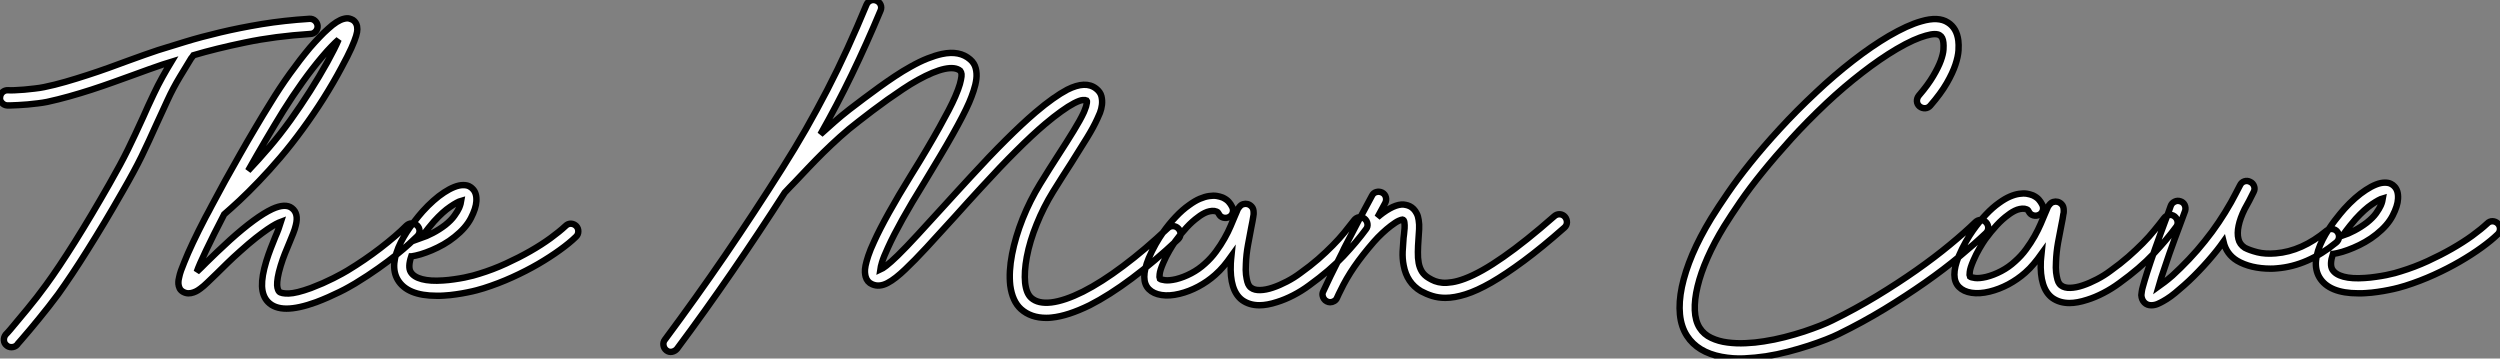
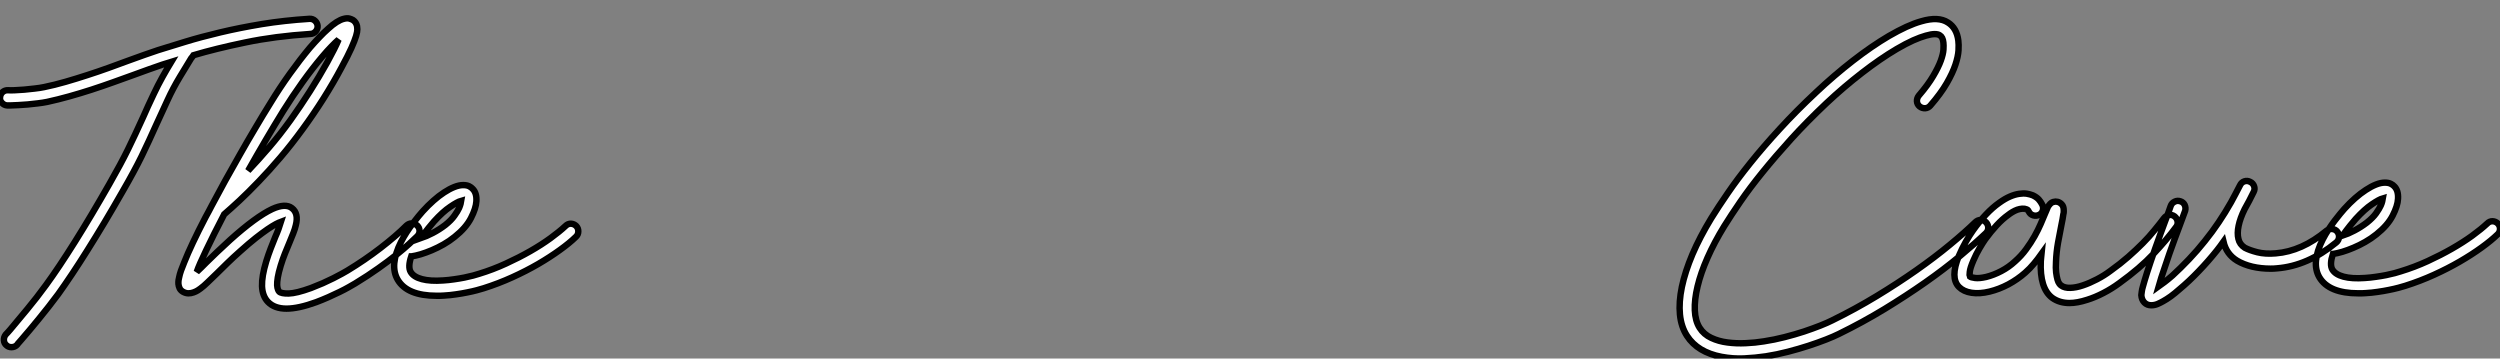
<svg xmlns="http://www.w3.org/2000/svg" viewBox="-1.062 -1.658 388.51 55.716">
  <rect x="-1.062" y="-1.658" width="388.51" height="55.716" fill="#808080" stroke="none" />
  <path d="M48.34-39.59L48.34-39.59Q48.37-39.10 48.04-38.73Q47.71-38.36 47.25-38.34L47.25-38.34Q41.70-37.98 37.12-37.02Q32.54-36.07 29.04-35.03L29.04-35.03Q28.96-34.92 28.88-34.79Q28.79-34.67 28.68-34.54L28.68-34.54Q27.97-33.39 26.93-31.66Q25.89-29.94 25.02-28.05L25.02-28.05Q24.53-27.02 24.13-26.11Q23.73-25.21 23.35-24.42L23.35-24.42Q22.70-22.94 22.13-21.74Q21.57-20.54 20.99-19.33Q20.40-18.13 19.69-16.82Q18.98-15.50 18.02-13.84L18.02-13.84Q16.60-11.35 15.23-9.06Q13.86-6.78 12.59-4.76Q11.32-2.73 10.17-1.01Q9.02 0.71 8.04 2.08L8.04 2.08Q6.56 4.07 5.04 5.92Q3.53 7.77 2.32 9.16L2.32 9.16Q2.13 9.38 1.97 9.56Q1.80 9.73 1.67 9.93L1.67 9.93Q1.50 10.14 1.26 10.24Q1.01 10.34 0.77 10.34L0.77 10.34Q0.30 10.34 0 10.06L0 10.06Q-0.38 9.76-0.41 9.27Q-0.44 8.78-0.14 8.39L-0.14 8.39Q0.03 8.23 0.19 8.04Q0.36 7.85 0.55 7.63L0.55 7.63Q1.72 6.23 3.21 4.44Q4.70 2.65 6.13 0.68L6.13 0.68Q8.09-2.00 10.62-6.03Q13.15-10.06 15.97-15.01L15.97-15.01Q16.90-16.65 17.60-17.94Q18.29-19.22 18.87-20.40Q19.44-21.57 20.00-22.76Q20.56-23.95 21.22-25.40L21.22-25.40Q21.57-26.20 21.98-27.10Q22.39-28 22.89-29.04L22.89-29.04Q23.52-30.38 24.23-31.65Q24.94-32.92 25.59-33.99L25.59-33.99Q25.24-33.88 24.90-33.78Q24.55-33.69 24.25-33.58L24.25-33.58Q23.30-33.25 22.13-32.84Q20.97-32.43 19.71-31.96L19.71-31.96Q18.21-31.42 16.57-30.83Q14.93-30.24 13.21-29.68Q11.48-29.12 9.73-28.63Q7.98-28.14 6.32-27.78L6.32-27.78Q5.63-27.64 4.85-27.55Q4.07-27.45 3.29-27.38Q2.52-27.32 1.82-27.28Q1.12-27.23 0.60-27.23L0.60-27.23L0.08-27.23Q-0.38-27.26-0.72-27.63Q-1.07-28-1.01-28.46L-1.01-28.46Q-0.98-28.96-0.63-29.29Q-0.27-29.61 0.22-29.59L0.22-29.59Q0.60-29.56 1.27-29.59Q1.94-29.61 2.73-29.68Q3.53-29.75 4.35-29.85Q5.17-29.94 5.85-30.08L5.85-30.08Q7.46-30.41 9.16-30.90Q10.86-31.39 12.54-31.94Q14.22-32.48 15.83-33.06Q17.45-33.63 18.89-34.18L18.89-34.18Q20.18-34.64 21.36-35.07Q22.53-35.49 23.54-35.82L23.54-35.82Q25.38-36.39 27.79-37.13Q30.21-37.87 33.20-38.58Q36.18-39.29 39.66-39.87Q43.15-40.44 47.09-40.69L47.09-40.69Q47.58-40.71 47.93-40.39Q48.29-40.06 48.34-39.59ZM63.82-8.56L63.82-8.56Q64.18-8.20 64.18-7.72Q64.18-7.25 63.82-6.89L63.82-6.89Q63.41-6.48 62.60-5.74Q61.80-5.00 60.59-4.03Q59.39-3.06 57.79-1.93Q56.19-0.79 54.17 0.44L54.17 0.44Q53.81 0.66 53.18 1.01Q52.55 1.37 51.75 1.76Q50.94 2.16 50.01 2.57Q49.08 2.98 48.13 3.34L48.13 3.34Q45.36 4.35 43.50 4.35L43.50 4.35Q41.64 4.35 40.63 3.31L40.63 3.31Q39.76 2.41 39.70 0.86Q39.65-0.68 40.36-3.01L40.36-3.01Q40.69-4.07 41.06-5.03Q41.43-5.99 41.78-6.84L41.78-6.84Q42.03-7.38 42.27-8.04Q42.52-8.70 42.66-9.16L42.66-9.16Q42.36-9.05 41.84-8.78Q41.32-8.50 40.55-7.98Q39.79-7.46 38.73-6.63Q37.68-5.80 36.31-4.57L36.31-4.57Q35.19-3.58 34.30-2.71Q33.41-1.83 32.68-1.12L32.68-1.12Q31.86-0.33 31.25 0.26Q30.65 0.85 30.13 1.23L30.13 1.23Q30.00 1.34 29.71 1.52Q29.42 1.70 29.05 1.83Q28.68 1.97 28.26 1.97Q27.84 1.97 27.40 1.72L27.40 1.72Q27.04 1.50 26.89 1.18Q26.74 0.85 26.71 0.52Q26.69 0.19 26.73-0.08Q26.77-0.36 26.82-0.52L26.82-0.52Q26.91-0.98 27.11-1.56Q27.32-2.13 27.62-2.87L27.62-2.87Q28.14-4.18 28.96-5.92Q29.78-7.66 30.93-9.87L30.93-9.87Q31.14-10.25 31.42-10.77Q31.69-11.29 31.88-11.65L31.88-11.65Q32.87-13.51 33.97-15.52Q35.08-17.53 36.26-19.59Q37.43-21.66 38.64-23.69Q39.84-25.73 41.02-27.62L41.02-27.62Q42.41-29.91 44.01-32.14Q45.61-34.37 47.14-36.20L47.14-36.20Q47.93-37.11 48.63-37.84Q49.33-38.58 49.96-39.13L49.96-39.13Q51.38-40.44 52.42-40.69L52.42-40.69Q52.91-40.82 53.27-40.73Q53.62-40.63 53.84-40.50L53.84-40.50Q54.33-40.17 54.47-39.54L54.47-39.54Q54.50-39.38 54.51-39.05Q54.52-38.72 54.32-38.02Q54.11-37.32 53.58-36.13Q53.05-34.95 52.04-33.09L52.04-33.09Q50.80-30.76 49.25-28.30Q47.69-25.84 46.05-23.60L46.05-23.60Q44.30-21.19 42.55-19.14Q40.80-17.09 39.18-15.41Q37.57-13.73 36.19-12.44Q34.81-11.16 33.82-10.31L33.82-10.31Q32.10-7 31.01-4.70Q29.91-2.41 29.56-1.37L29.56-1.37Q29.91-1.70 30.28-2.06Q30.65-2.43 31.04-2.82L31.04-2.82Q31.77-3.53 32.69-4.42Q33.61-5.30 34.73-6.32L34.73-6.32Q38.77-9.95 41.29-11.13L41.29-11.13Q43.34-12.06 44.35-11.27L44.35-11.27Q45.42-10.45 44.95-8.61L44.95-8.61Q44.82-8.04 44.56-7.38Q44.30-6.73 43.97-5.93L43.97-5.93Q43.61-5.11 43.26-4.21Q42.90-3.31 42.60-2.32L42.60-2.32Q42.27-1.23 42.15-0.49Q42.03 0.25 42.05 0.70Q42.08 1.15 42.18 1.38Q42.27 1.61 42.36 1.70L42.36 1.70Q42.66 2.02 43.85 2.00Q45.04 1.97 47.30 1.15L47.30 1.15Q48.23 0.79 49.14 0.40Q50.04 0 50.79-0.38Q51.54-0.77 52.12-1.08Q52.69-1.39 52.96-1.56L52.96-1.56Q55.67-3.20 58.09-5.06Q60.51-6.92 62.15-8.56L62.15-8.56Q62.51-8.89 62.99-8.90Q63.46-8.91 63.82-8.56ZM43.01-26.39L43.01-26.39Q41.64-24.17 40.26-21.82Q38.88-19.47 37.54-17.09L37.54-17.09Q39.10-18.73 40.78-20.69Q42.46-22.64 44.13-24.96L44.13-24.96Q45.66-27.10 47.14-29.42Q48.62-31.75 49.82-33.91L49.82-33.91Q51.08-36.20 51.60-37.46L51.60-37.46Q51.13-37.05 50.49-36.39Q49.85-35.74 49-34.73L49-34.73Q47.52-32.98 45.96-30.80Q44.41-28.63 43.01-26.39ZM88.54-8.48L88.54-8.48Q88.87-8.12 88.85-7.63Q88.84-7.14 88.48-6.81L88.48-6.81Q87.50-5.85 85.98-4.76Q84.46-3.66 82.61-2.58Q80.75-1.50 78.59-0.52Q76.43 0.46 74.16 1.18L74.16 1.18Q73.75 1.31 73.08 1.49Q72.41 1.67 71.59 1.83Q70.77 2.00 69.84 2.13Q68.91 2.27 67.98 2.32L67.98 2.32Q67.68 2.35 67.39 2.35Q67.10 2.35 66.83 2.35L66.83 2.35Q62.26 2.35 60.79-0.14L60.79-0.14Q59.47-2.38 61.30-6.02L61.30-6.02Q61.71-6.81 62.19-7.55Q62.67-8.29 63.15-8.91Q63.63-9.54 64.03-10.02Q64.42-10.50 64.67-10.77L64.67-10.77Q65.49-11.68 66.34-12.43Q67.18-13.18 68.00-13.71Q68.82-14.25 69.58-14.55Q70.33-14.85 70.96-14.85L70.96-14.85Q71.53-14.85 71.89-14.67Q72.24-14.49 72.43-14.27L72.43-14.27Q73.09-13.62 73.01-12.33L73.01-12.33Q72.95-11.24 72.17-9.72Q71.39-8.20 69.64-6.81L69.64-6.81Q68.82-6.15 67.91-5.63Q66.99-5.11 66.09-4.73Q65.19-4.35 64.37-4.10Q63.55-3.86 62.92-3.77L62.92-3.77L62.89-3.77Q62.34-2.11 62.81-1.34L62.81-1.34Q63.27-0.57 64.56-0.23Q65.84 0.11 67.84-0.03L67.84-0.03Q68.69-0.08 69.55-0.21Q70.41-0.33 71.16-0.48Q71.91-0.63 72.50-0.79Q73.09-0.96 73.45-1.07L73.45-1.07Q75.58-1.72 77.60-2.65Q79.63-3.58 81.38-4.58Q83.13-5.58 84.53-6.60Q85.94-7.63 86.87-8.50L86.87-8.50Q87.23-8.86 87.71-8.85Q88.18-8.83 88.54-8.48ZM66.42-9.19L66.42-9.19Q66.12-8.86 65.56-8.16Q65.00-7.46 64.37-6.59L64.37-6.59Q65.24-6.89 66.24-7.41Q67.24-7.93 68.17-8.64L68.17-8.64Q69.10-9.38 69.60-10.09Q70.11-10.80 70.33-11.29L70.33-11.29Q70.49-11.68 70.56-11.95Q70.63-12.22 70.66-12.41L70.66-12.41Q70.08-12.25 68.95-11.48Q67.81-10.72 66.42-9.19Z" fill="white" stroke="black" stroke-width="1" vector-effect="non-scaling-stroke" transform="translate(0 0) scale(1 1) translate(-0.043 41.955)" />
-   <path d="M74.46-8.07L74.46-8.07Q74.81-7.71 74.80-7.23Q74.79-6.75 74.43-6.40L74.43-6.40Q70.71-2.90 67.22-0.30Q63.74 2.30 60.68 3.86L60.68 3.86Q57.29 5.52 54.80 5.77L54.80 5.77Q54.58 5.80 54.36 5.81Q54.14 5.82 53.92 5.82L53.92 5.82Q51.54 5.82 50.01 4.46L50.01 4.46Q48.67 3.25 48.34 0.79L48.34 0.79Q48.10-1.37 48.62-4.07L48.62-4.07Q49.14-6.75 50.27-9.60Q51.41-12.44 52.99-15.01L52.99-15.01Q54.50-17.47 55.78-19.44L55.78-19.44Q57.18-21.60 58.20-23.27Q59.23-24.94 59.77-26.11L59.77-26.11Q59.80-26.20 59.91-26.46Q60.02-26.71 60.12-27.03Q60.21-27.34 60.25-27.62Q60.29-27.89 60.21-27.97L60.21-27.97Q60.07-28.05 59.62-28.03Q59.17-28 58.27-27.54L58.27-27.54Q57.37-27.07 56.25-26.26Q55.13-25.46 53.76-24.31L53.76-24.31Q51.73-22.59 49.29-20.15Q46.84-17.72 43.86-14.46L43.86-14.46Q42.74-13.23 41.71-12.11Q40.69-10.99 39.79-9.98L39.79-9.98Q37.21-7.14 35.33-5.10Q33.44-3.06 32.02-1.72L32.02-1.72Q31.28-1.01 30.58-0.46Q29.89 0.08 29.26 0.41Q28.63 0.74 28.04 0.79Q27.45 0.85 26.88 0.60L26.88 0.60Q26.11 0.27 25.87-0.57L25.87-0.57Q25.79-0.85 25.76-1.26Q25.73-1.67 25.85-2.30Q25.98-2.93 26.28-3.84Q26.58-4.76 27.18-6.04L27.18-6.04Q28.05-7.96 29.49-10.54Q30.93-13.13 32.92-16.35L32.92-16.35Q34.32-18.59 35.40-20.43Q36.48-22.26 37.31-23.75Q38.14-25.24 38.76-26.43Q39.38-27.62 39.79-28.57L39.79-28.57Q40.30-29.75 40.51-30.50Q40.71-31.25 40.76-31.69Q40.80-32.13 40.71-32.32Q40.63-32.51 40.58-32.57L40.58-32.57Q39.81-33.22 38.13-32.87Q36.45-32.51 34.02-31.17L34.02-31.17Q32.84-30.52 31.65-29.72Q30.46-28.93 29.29-28.10Q28.11-27.26 26.96-26.39Q25.81-25.51 24.75-24.69L24.75-24.69Q23.24-23.54 21.88-22.31Q20.51-21.08 19.28-19.87Q18.05-18.65 16.97-17.51Q15.89-16.38 14.96-15.39L14.96-15.39Q14.49-14.93 14.08-14.48Q13.67-14.03 13.29-13.64L13.29-13.64Q9.27-7.38 5.10-1.31Q0.93 4.76-3.45 10.64L-3.45 10.64Q-3.75 10.99-4.22 11.09Q-4.70 11.18-5.09 10.88L-5.09 10.88Q-5.47 10.58-5.55 10.09Q-5.63 9.60-5.33 9.21L-5.33 9.21Q-0.55 2.79 4.01-3.87Q8.56-10.53 12.91-17.42L12.91-17.42Q14.82-20.43 16.56-23.46Q18.29-26.50 19.92-29.64Q21.55-32.79 23.05-36.07Q24.55-39.35 26.00-42.85L26.00-42.85Q26.20-43.31 26.63-43.49Q27.07-43.67 27.54-43.48L27.54-43.48Q28-43.29 28.19-42.85Q28.38-42.41 28.19-41.95L28.19-41.95Q26.00-36.72 23.71-31.98Q21.41-27.23 18.84-22.70L18.84-22.70Q19.88-23.65 20.99-24.62Q22.09-25.59 23.32-26.55L23.32-26.55Q24.39-27.37 25.57-28.26Q26.74-29.15 27.96-30.02Q29.18-30.90 30.41-31.72Q31.64-32.54 32.87-33.22L32.87-33.22Q34.29-34.02 35.49-34.49Q36.70-34.97 37.73-35.19L37.73-35.19Q40.47-35.77 42.11-34.34L42.11-34.34Q42.77-33.77 42.97-32.98Q43.18-32.18 43.07-31.29Q42.96-30.41 42.64-29.46Q42.33-28.52 41.95-27.64L41.95-27.64Q41.51-26.63 40.88-25.42Q40.25-24.20 39.39-22.67Q38.53-21.14 37.42-19.28Q36.31-17.42 34.92-15.12L34.92-15.12Q31.04-8.86 29.34-5.11L29.34-5.11Q28.66-3.64 28.42-2.84Q28.19-2.05 28.14-1.67L28.14-1.67Q28.44-1.80 29.07-2.28Q29.70-2.76 30.84-3.86L30.84-3.86Q32.18-5.17 33.96-7.11Q35.74-9.05 38.04-11.57L38.04-11.57Q38.96-12.58 39.98-13.70Q40.99-14.82 42.14-16.05L42.14-16.05Q45.17-19.36 47.66-21.83Q50.15-24.31 52.25-26.11L52.25-26.11Q53.73-27.37 54.95-28.23Q56.16-29.09 57.20-29.64L57.20-29.64Q60.07-31.09 61.69-29.80L61.69-29.80Q62.34-29.29 62.51-28.62Q62.67-27.95 62.59-27.29Q62.51-26.63 62.28-26.04Q62.04-25.46 61.88-25.13L61.88-25.13Q61.30-23.84 60.28-22.18Q59.25-20.51 57.78-18.18L57.78-18.18Q57.15-17.20 56.45-16.11Q55.75-15.01 54.99-13.78L54.99-13.78Q53.51-11.38 52.45-8.75Q51.38-6.13 50.91-3.64L50.91-3.64Q50.48-1.31 50.65 0.36Q50.83 2.02 51.60 2.71L51.60 2.71Q52.66 3.66 54.73 3.42Q56.79 3.17 59.64 1.75L59.64 1.75Q62.51 0.30 65.88-2.23Q69.26-4.76 72.82-8.12L72.82-8.12Q73.17-8.45 73.65-8.44Q74.13-8.42 74.46-8.07ZM103.39-9.60L103.39-9.60Q103.77-9.30 103.85-8.82Q103.93-8.34 103.63-7.96L103.63-7.96Q102.21-6.02 100.12-3.79Q98.03-1.56 94.80 0.77L94.80 0.77Q93.63 1.64 92.33 2.31Q91.03 2.98 89.80 3.36L89.80 3.36Q88.27 3.86 87.06 3.86L87.06 3.86Q85.50 3.86 84.38 3.06L84.38 3.06Q82.41 1.59 82.61-2.65L82.61-2.65Q82.63-2.93 82.65-3.20Q82.66-3.47 82.69-3.75L82.69-3.75Q82.14-2.98 81.53-2.24Q80.91-1.50 80.17-0.85L80.17-0.85Q79.00 0.19 77.56 0.96Q76.13 1.72 74.65 2.08L74.65 2.08Q73.09 2.46 71.85 2.27Q70.60 2.08 69.89 1.37L69.89 1.37Q68.47-0.05 69.86-3.45L69.86-3.45Q70.33-4.57 70.94-5.65Q71.56-6.73 72.05-7.41L72.05-7.41Q73.01-8.78 74.06-9.88Q75.11-10.99 76.13-11.70L76.13-11.70Q77.03-12.36 77.81-12.69Q78.59-13.02 79.24-13.11Q79.90-13.21 80.42-13.13Q80.94-13.04 81.35-12.88L81.35-12.88Q81.98-12.58 82.29-12.22Q82.61-11.87 82.82-11.43L82.82-11.43Q83.04-10.99 82.91-10.53Q82.77-10.06 82.33-9.84L82.33-9.84Q81.89-9.63 81.43-9.76Q80.96-9.90 80.75-10.34L80.75-10.34Q80.61-10.55 80.58-10.60Q80.55-10.64 80.42-10.69L80.42-10.69Q80.09-10.83 79.71-10.80Q79.32-10.77 78.94-10.64Q78.56-10.50 78.19-10.28Q77.82-10.06 77.52-9.82L77.52-9.82Q76.64-9.19 75.74-8.22Q74.84-7.25 73.96-6.04L73.96-6.04Q73.58-5.50 73.06-4.61Q72.54-3.72 72.13-2.76L72.13-2.76Q71.61-1.56 71.56-0.97Q71.50-0.38 71.56-0.27L71.56-0.27Q71.75-0.11 72.39-0.03Q73.04 0.05 74.10-0.19L74.10-0.19Q75.30-0.49 76.47-1.11Q77.63-1.72 78.59-2.60L78.59-2.60Q79.57-3.47 80.32-4.50Q81.07-5.52 81.63-6.52Q82.20-7.52 82.59-8.45Q82.99-9.38 83.26-10.04L83.26-10.04Q83.40-10.34 83.48-10.55Q83.56-10.77 83.64-10.94L83.64-10.94Q83.75-11.21 83.89-11.35L83.89-11.35Q84.19-11.76 84.55-11.85Q84.90-11.95 85.20-11.87L85.20-11.87Q85.56-11.79 85.86-11.47Q86.16-11.16 86.16-10.55L86.16-10.55Q86.16-10.42 86.16-10.28Q86.16-10.14 86.11-9.93L86.11-9.93Q86.05-9.60 85.98-9.17Q85.91-8.75 85.80-8.26L85.80-8.26Q85.56-7.05 85.29-5.54Q85.01-4.02 84.96-2.54L84.96-2.54Q84.90-1.56 84.98-0.89Q85.07-0.22 85.19 0.21Q85.31 0.63 85.48 0.85Q85.64 1.07 85.78 1.15L85.78 1.15Q86.30 1.53 87.19 1.50Q88.07 1.48 89.13 1.12Q90.18 0.77 91.31 0.18Q92.45-0.41 93.43-1.15L93.43-1.15Q94.96-2.24 96.20-3.32Q97.43-4.40 98.44-5.43Q99.45-6.45 100.26-7.44Q101.06-8.42 101.75-9.32L101.75-9.32Q102.05-9.73 102.53-9.82Q103.00-9.90 103.39-9.60ZM134.56-9.87L134.56-9.87Q134.86-9.49 134.85-9.01Q134.83-8.53 134.45-8.20L134.45-8.20Q130.95-5.11 128.15-3.04Q125.34-0.96 123.10 0.33Q120.86 1.61 119.11 2.16Q117.36 2.71 115.96 2.71L115.96 2.71Q114.87 2.71 113.94 2.42Q113.01 2.13 112.16 1.67L112.16 1.67Q109.98 0.38 109.48-2.32L109.48-2.32Q109.27-3.39 109.32-4.50Q109.38-5.61 109.46-6.59L109.46-6.59Q109.46-6.70 109.53-7.16Q109.59-7.63 109.62-8.12Q109.65-8.61 109.59-9.02Q109.54-9.43 109.29-9.46L109.29-9.46Q109.16-9.46 108.72-9.27Q108.28-9.08 107.49-8.48L107.49-8.48Q106.83-7.98 106.15-7.34Q105.46-6.70 104.84-5.99L104.84-5.99Q103.06-3.94 101.80-2.11Q100.54-0.27 99.67 1.56L99.67 1.56Q99.53 1.83 99.39 2.12Q99.26 2.41 99.12 2.71L99.12 2.71Q98.98 3.04 98.68 3.21Q98.38 3.39 98.05 3.39L98.05 3.39Q97.78 3.39 97.52 3.25Q97.26 3.12 97.10 2.88Q96.93 2.65 96.88 2.35Q96.82 2.05 96.96 1.75L96.96 1.75L97.54 0.52Q98.11-0.71 98.70-1.87Q99.29-3.04 99.91-4.29L99.91-4.29Q100.05-4.62 100.21-4.94Q100.38-5.25 100.54-5.58L100.54-5.58Q101.58-7.60 102.54-9.42Q103.50-11.24 104.56-13.18L104.56-13.18Q104.78-13.62 105.25-13.74Q105.71-13.86 106.15-13.64L106.15-13.64Q106.59-13.40 106.71-12.93Q106.83-12.47 106.61-12.03L106.61-12.03Q106.31-11.48 106.01-10.92Q105.71-10.36 105.41-9.82L105.41-9.82Q105.63-10.01 105.83-10.17Q106.04-10.34 106.26-10.50L106.26-10.50Q108.47-12.09 109.84-11.73L109.84-11.73Q110.11-11.68 110.43-11.53Q110.74-11.38 111.02-11.10Q111.29-10.83 111.51-10.40Q111.73-9.98 111.81-9.38L111.81-9.38Q111.92-8.72 111.88-7.97Q111.84-7.22 111.78-6.40L111.78-6.40Q111.70-5.33 111.69-4.40Q111.67-3.47 111.81-2.72Q111.95-1.97 112.31-1.38Q112.68-0.79 113.37-0.38L113.37-0.38Q113.80-0.11 114.32 0.10Q114.84 0.30 115.51 0.36Q116.18 0.41 117.03 0.27Q117.88 0.14 118.97-0.27L118.97-0.27Q121.52-1.23 124.96-3.64Q128.41-6.04 132.89-9.98L132.89-9.98Q133.27-10.31 133.75-10.28Q134.23-10.25 134.56-9.87Z" fill="white" stroke="black" stroke-width="1" vector-effect="non-scaling-stroke" transform="translate(107.652 0) scale(1 1) translate(-0.057 41.92)" />
  <path d="M48.07-8.67L48.07-8.67Q48.40-8.31 48.40-7.83Q48.40-7.36 48.04-7L48.04-7Q46.32-5.36 43.93-3.38Q41.54-1.39 38.60 0.67Q35.66 2.73 32.27 4.80Q28.88 6.86 25.18 8.67L25.18 8.67Q24.42 9.05 23.20 9.53Q21.98 10.01 20.48 10.50Q18.98 10.99 17.28 11.43Q15.59 11.87 13.86 12.14L13.86 12.14Q12.20 12.39 10.46 12.47Q8.72 12.55 6.95 12.22L6.95 12.22Q3.23 11.51 1.59 8.97L1.59 8.97Q0.68 7.57 0.49 5.65Q0.30 3.72 0.79 1.35Q1.29-1.01 2.43-3.71Q3.58-6.40 5.36-9.32L5.36-9.32Q6.43-11.05 7.93-13.23Q9.43-15.42 11.44-17.92Q13.45-20.43 16.00-23.20Q18.54-25.98 21.66-28.90L21.66-28.90Q24.45-31.53 27.37-33.80Q30.30-36.07 32.95-37.63L32.95-37.63Q34.40-38.47 35.66-39.05Q36.91-39.62 37.98-39.92L37.98-39.92Q40.66-40.71 42.14-39.73L42.14-39.73Q43.50-38.88 43.75-36.94L43.75-36.94Q43.83-36.34 43.78-35.40Q43.72-34.45 43.30-33.18Q42.88-31.91 41.96-30.31Q41.04-28.71 39.40-26.82L39.40-26.82Q39.07-26.44 38.60-26.41Q38.12-26.39 37.73-26.69L37.73-26.69Q37.35-27.02 37.32-27.49Q37.30-27.97 37.60-28.36L37.60-28.36Q39.05-30.05 39.85-31.42Q40.66-32.79 41.03-33.81Q41.40-34.84 41.44-35.53Q41.48-36.23 41.43-36.61L41.43-36.61Q41.34-37.49 40.85-37.76L40.85-37.76Q40.61-37.93 40.07-37.93Q39.54-37.93 38.71-37.69Q37.87-37.46 36.74-36.96Q35.60-36.45 34.15-35.60L34.15-35.60Q31.61-34.10 28.78-31.91Q25.95-29.72 23.27-27.21L23.27-27.21Q20.23-24.34 17.76-21.62Q15.29-18.89 13.32-16.46Q11.35-14.03 9.88-11.89Q8.42-9.76 7.38-8.09L7.38-8.09Q5.82-5.55 4.77-3.17Q3.72-0.79 3.23 1.27Q2.73 3.34 2.80 4.99Q2.87 6.64 3.55 7.71L3.55 7.71Q4.21 8.75 5.36 9.28Q6.51 9.82 7.88 9.99Q9.24 10.17 10.71 10.10Q12.17 10.04 13.51 9.82L13.51 9.82Q15.15 9.57 16.75 9.16Q18.35 8.75 19.76 8.29Q21.16 7.82 22.30 7.37Q23.43 6.92 24.14 6.56L24.14 6.56Q27.75 4.79 31.06 2.78Q34.37 0.77 37.23-1.24Q40.09-3.25 42.41-5.17Q44.73-7.08 46.40-8.70L46.40-8.70Q46.76-9.05 47.24-9.05Q47.71-9.05 48.07-8.67ZM77.36-9.60L77.36-9.60Q77.74-9.30 77.82-8.82Q77.90-8.34 77.60-7.96L77.60-7.96Q76.18-6.02 74.09-3.79Q72.00-1.56 68.77 0.77L68.77 0.77Q67.59 1.64 66.29 2.31Q65.00 2.98 63.77 3.36L63.77 3.36Q62.23 3.86 61.03 3.86L61.03 3.86Q59.47 3.86 58.35 3.06L58.35 3.06Q56.38 1.59 56.57-2.65L56.57-2.65Q56.60-2.93 56.62-3.20Q56.63-3.47 56.66-3.75L56.66-3.75Q56.11-2.98 55.49-2.24Q54.88-1.50 54.14-0.85L54.14-0.85Q52.96 0.19 51.53 0.96Q50.09 1.72 48.62 2.08L48.62 2.08Q47.06 2.46 45.81 2.27Q44.57 2.08 43.86 1.37L43.86 1.37Q42.44-0.05 43.83-3.45L43.83-3.45Q44.30-4.57 44.91-5.65Q45.53-6.73 46.02-7.41L46.02-7.41Q46.98-8.78 48.03-9.88Q49.08-10.99 50.09-11.70L50.09-11.70Q51.00-12.36 51.78-12.69Q52.55-13.02 53.21-13.11Q53.87-13.21 54.39-13.13Q54.91-13.04 55.32-12.88L55.32-12.88Q55.95-12.58 56.26-12.22Q56.57-11.87 56.79-11.43L56.79-11.43Q57.01-10.99 56.88-10.53Q56.74-10.06 56.30-9.84L56.30-9.84Q55.86-9.63 55.40-9.76Q54.93-9.90 54.71-10.34L54.71-10.34Q54.58-10.55 54.55-10.60Q54.52-10.64 54.39-10.69L54.39-10.69Q54.06-10.83 53.68-10.80Q53.29-10.77 52.91-10.64Q52.53-10.50 52.16-10.28Q51.79-10.06 51.49-9.82L51.49-9.82Q50.61-9.19 49.71-8.22Q48.81-7.25 47.93-6.04L47.93-6.04Q47.55-5.50 47.03-4.61Q46.51-3.72 46.10-2.76L46.10-2.76Q45.58-1.56 45.53-0.97Q45.47-0.38 45.53-0.27L45.53-0.27Q45.72-0.11 46.36-0.03Q47.00 0.05 48.07-0.19L48.07-0.19Q49.27-0.49 50.44-1.11Q51.60-1.72 52.55-2.60L52.55-2.60Q53.54-3.47 54.29-4.50Q55.04-5.52 55.60-6.52Q56.16-7.52 56.56-8.45Q56.96-9.38 57.23-10.04L57.23-10.04Q57.37-10.34 57.45-10.55Q57.53-10.77 57.61-10.94L57.61-10.94Q57.72-11.21 57.86-11.35L57.86-11.35Q58.16-11.76 58.52-11.85Q58.87-11.95 59.17-11.87L59.17-11.87Q59.53-11.79 59.83-11.47Q60.13-11.16 60.13-10.55L60.13-10.55Q60.13-10.42 60.13-10.28Q60.13-10.14 60.07-9.93L60.07-9.93Q60.02-9.60 59.95-9.17Q59.88-8.75 59.77-8.26L59.77-8.26Q59.53-7.05 59.25-5.54Q58.98-4.02 58.93-2.54L58.93-2.54Q58.87-1.56 58.95-0.89Q59.04-0.22 59.16 0.21Q59.28 0.63 59.45 0.85Q59.61 1.07 59.75 1.15L59.75 1.15Q60.27 1.53 61.15 1.50Q62.04 1.48 63.10 1.12Q64.15 0.77 65.28 0.18Q66.42-0.41 67.40-1.15L67.40-1.15Q68.93-2.24 70.16-3.32Q71.39-4.40 72.41-5.43Q73.42-6.45 74.22-7.44Q75.03-8.42 75.71-9.32L75.71-9.32Q76.02-9.73 76.49-9.82Q76.97-9.90 77.36-9.60ZM102.65-7.22L102.65-7.22Q102.95-6.84 102.91-6.36Q102.87-5.88 102.48-5.55L102.48-5.55Q98.05-1.91 93.27-1.53L93.27-1.53Q93.02-1.50 92.76-1.49Q92.50-1.48 92.26-1.48L92.26-1.48Q90.78-1.48 89.44-1.79Q88.10-2.11 87.09-2.71L87.09-2.71Q85.42-3.72 84.96-5.66L84.96-5.66Q84.71-5.30 84.45-4.98Q84.19-4.65 83.92-4.29L83.92-4.29Q82.61-2.65 81.10-1.08Q79.60 0.49 78.12 1.72L78.12 1.72Q77.41 2.35 76.77 2.82Q76.13 3.28 75.58 3.58L75.58 3.58Q75.20 3.80 74.72 4.01Q74.24 4.21 73.72 4.21L73.72 4.21Q73.09 4.21 72.67 3.79Q72.24 3.36 72.19 2.63L72.19 2.63Q72.21 2.41 72.26 2.08Q72.30 1.75 72.43 1.31L72.43 1.31Q72.65 0.49 73.10-0.93Q73.55-2.35 74.35-4.62L74.35-4.62Q74.79-5.88 75.18-6.93Q75.58-7.98 75.88-8.83L75.88-8.83Q76.15-9.54 76.37-10.13Q76.59-10.72 76.75-11.21L76.75-11.21Q76.92-11.68 77.36-11.89Q77.79-12.11 78.26-11.95L78.26-11.95Q78.72-11.81 78.93-11.38Q79.13-10.94 79.00-10.47L79.00-10.47Q78.61-9.41 78.09-8.01L78.09-8.01Q77.77-7.14 77.38-6.11Q77-5.09 76.56-3.83L76.56-3.83Q76.43-3.45 76.22-2.83Q76.02-2.21 75.77-1.50Q75.52-0.79 75.29-0.07Q75.06 0.66 74.89 1.26L74.89 1.26Q75.28 0.98 75.81 0.59Q76.34 0.19 77.03-0.41L77.03-0.41Q78.29-1.56 79.60-2.94Q80.91-4.32 82.06-5.77L82.06-5.77Q83.21-7.19 84.22-8.70Q85.23-10.20 86.13-11.79L86.13-11.79Q86.46-12.44 86.82-13.08Q87.17-13.73 87.53-14.44L87.53-14.44Q87.75-14.90 88.20-15.05Q88.65-15.20 89.09-14.98L89.09-14.98Q89.55-14.77 89.71-14.31Q89.88-13.86 89.66-13.43L89.66-13.43Q89.30-12.71 88.96-12.04Q88.62-11.38 88.24-10.72L88.24-10.72Q87.55-9.32 87.31-8.15Q87.06-6.97 87.28-6.10L87.28-6.10Q87.47-5.25 88.27-4.73L88.27-4.73Q88.98-4.35 90.22-4.03Q91.46-3.72 93.08-3.86L93.08-3.86Q97.13-4.18 100.98-7.38L100.98-7.38Q101.36-7.68 101.86-7.64Q102.35-7.60 102.65-7.22ZM127.61-8.48L127.61-8.48Q127.94-8.12 127.93-7.63Q127.91-7.14 127.56-6.81L127.56-6.81Q126.57-5.85 125.06-4.76Q123.54-3.66 121.68-2.58Q119.82-1.50 117.66-0.52Q115.50 0.46 113.23 1.18L113.23 1.18Q112.82 1.31 112.15 1.49Q111.48 1.67 110.66 1.83Q109.84 2.00 108.91 2.13Q107.98 2.27 107.05 2.32L107.05 2.32Q106.75 2.35 106.46 2.35Q106.18 2.35 105.90 2.35L105.90 2.35Q101.34 2.35 99.86-0.14L99.86-0.14Q98.55-2.38 100.38-6.02L100.38-6.02Q100.79-6.81 101.27-7.55Q101.75-8.29 102.22-8.91Q102.70-9.54 103.10-10.02Q103.50-10.50 103.74-10.77L103.74-10.77Q104.56-11.68 105.41-12.43Q106.26-13.18 107.08-13.71Q107.90-14.25 108.65-14.55Q109.40-14.85 110.03-14.85L110.03-14.85Q110.61-14.85 110.96-14.67Q111.32-14.49 111.51-14.27L111.51-14.27Q112.16-13.62 112.08-12.33L112.08-12.33Q112.03-11.24 111.25-9.72Q110.47-8.20 108.72-6.81L108.72-6.81Q107.90-6.15 106.98-5.63Q106.07-5.11 105.16-4.73Q104.26-4.35 103.44-4.10Q102.62-3.86 101.99-3.77L101.99-3.77L101.96-3.77Q101.42-2.11 101.88-1.34L101.88-1.34Q102.35-0.57 103.63-0.23Q104.92 0.11 106.91-0.03L106.91-0.03Q107.76-0.08 108.62-0.21Q109.48-0.33 110.24-0.48Q110.99-0.63 111.58-0.79Q112.16-0.96 112.52-1.07L112.52-1.07Q114.65-1.72 116.68-2.65Q118.70-3.58 120.45-4.58Q122.20-5.58 123.61-6.60Q125.02-7.63 125.95-8.50L125.95-8.50Q126.30-8.86 126.78-8.85Q127.26-8.83 127.61-8.48ZM105.49-9.19L105.49-9.19Q105.19-8.86 104.63-8.16Q104.07-7.46 103.44-6.59L103.44-6.59Q104.32-6.89 105.31-7.41Q106.31-7.93 107.24-8.64L107.24-8.64Q108.17-9.38 108.68-10.09Q109.18-10.80 109.40-11.29L109.40-11.29Q109.57-11.68 109.63-11.95Q109.70-12.22 109.73-12.41L109.73-12.41Q109.16-12.25 108.02-11.48Q106.89-10.72 105.49-9.19Z" fill="white" stroke="black" stroke-width="1" vector-effect="non-scaling-stroke" transform="translate(259.957 0) scale(1 1) translate(-0.439 41.573)" />
</svg>